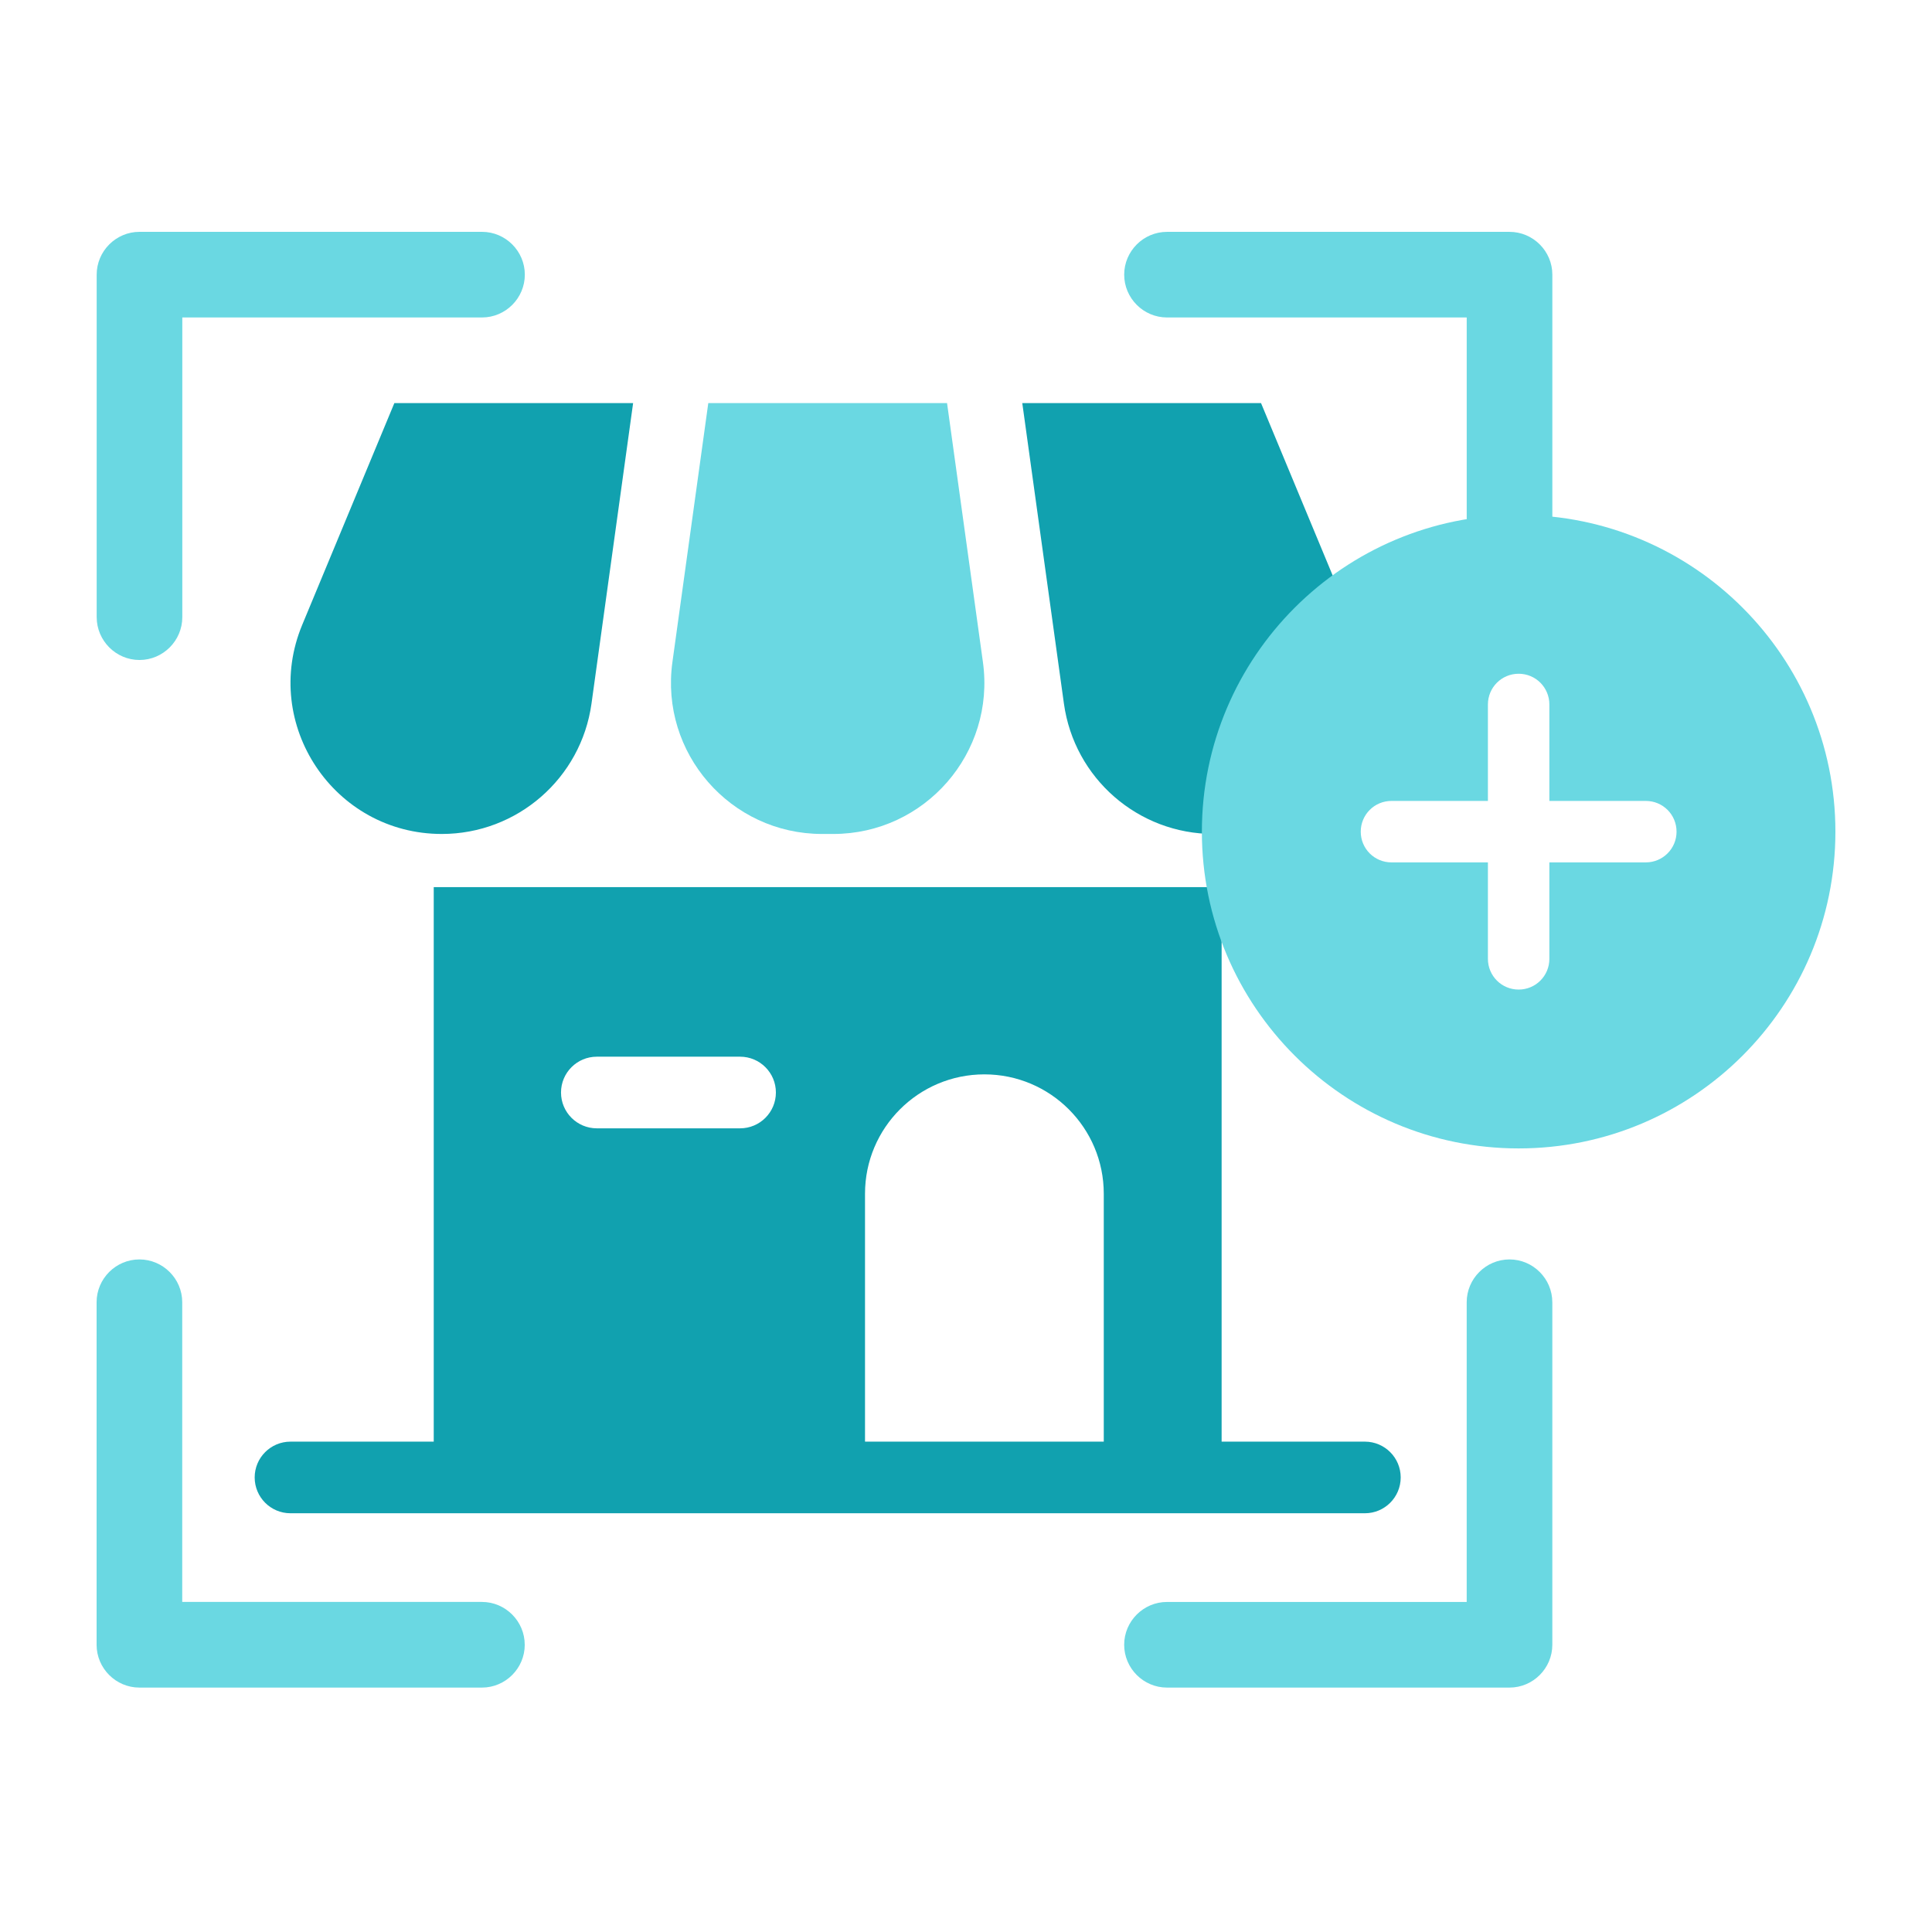
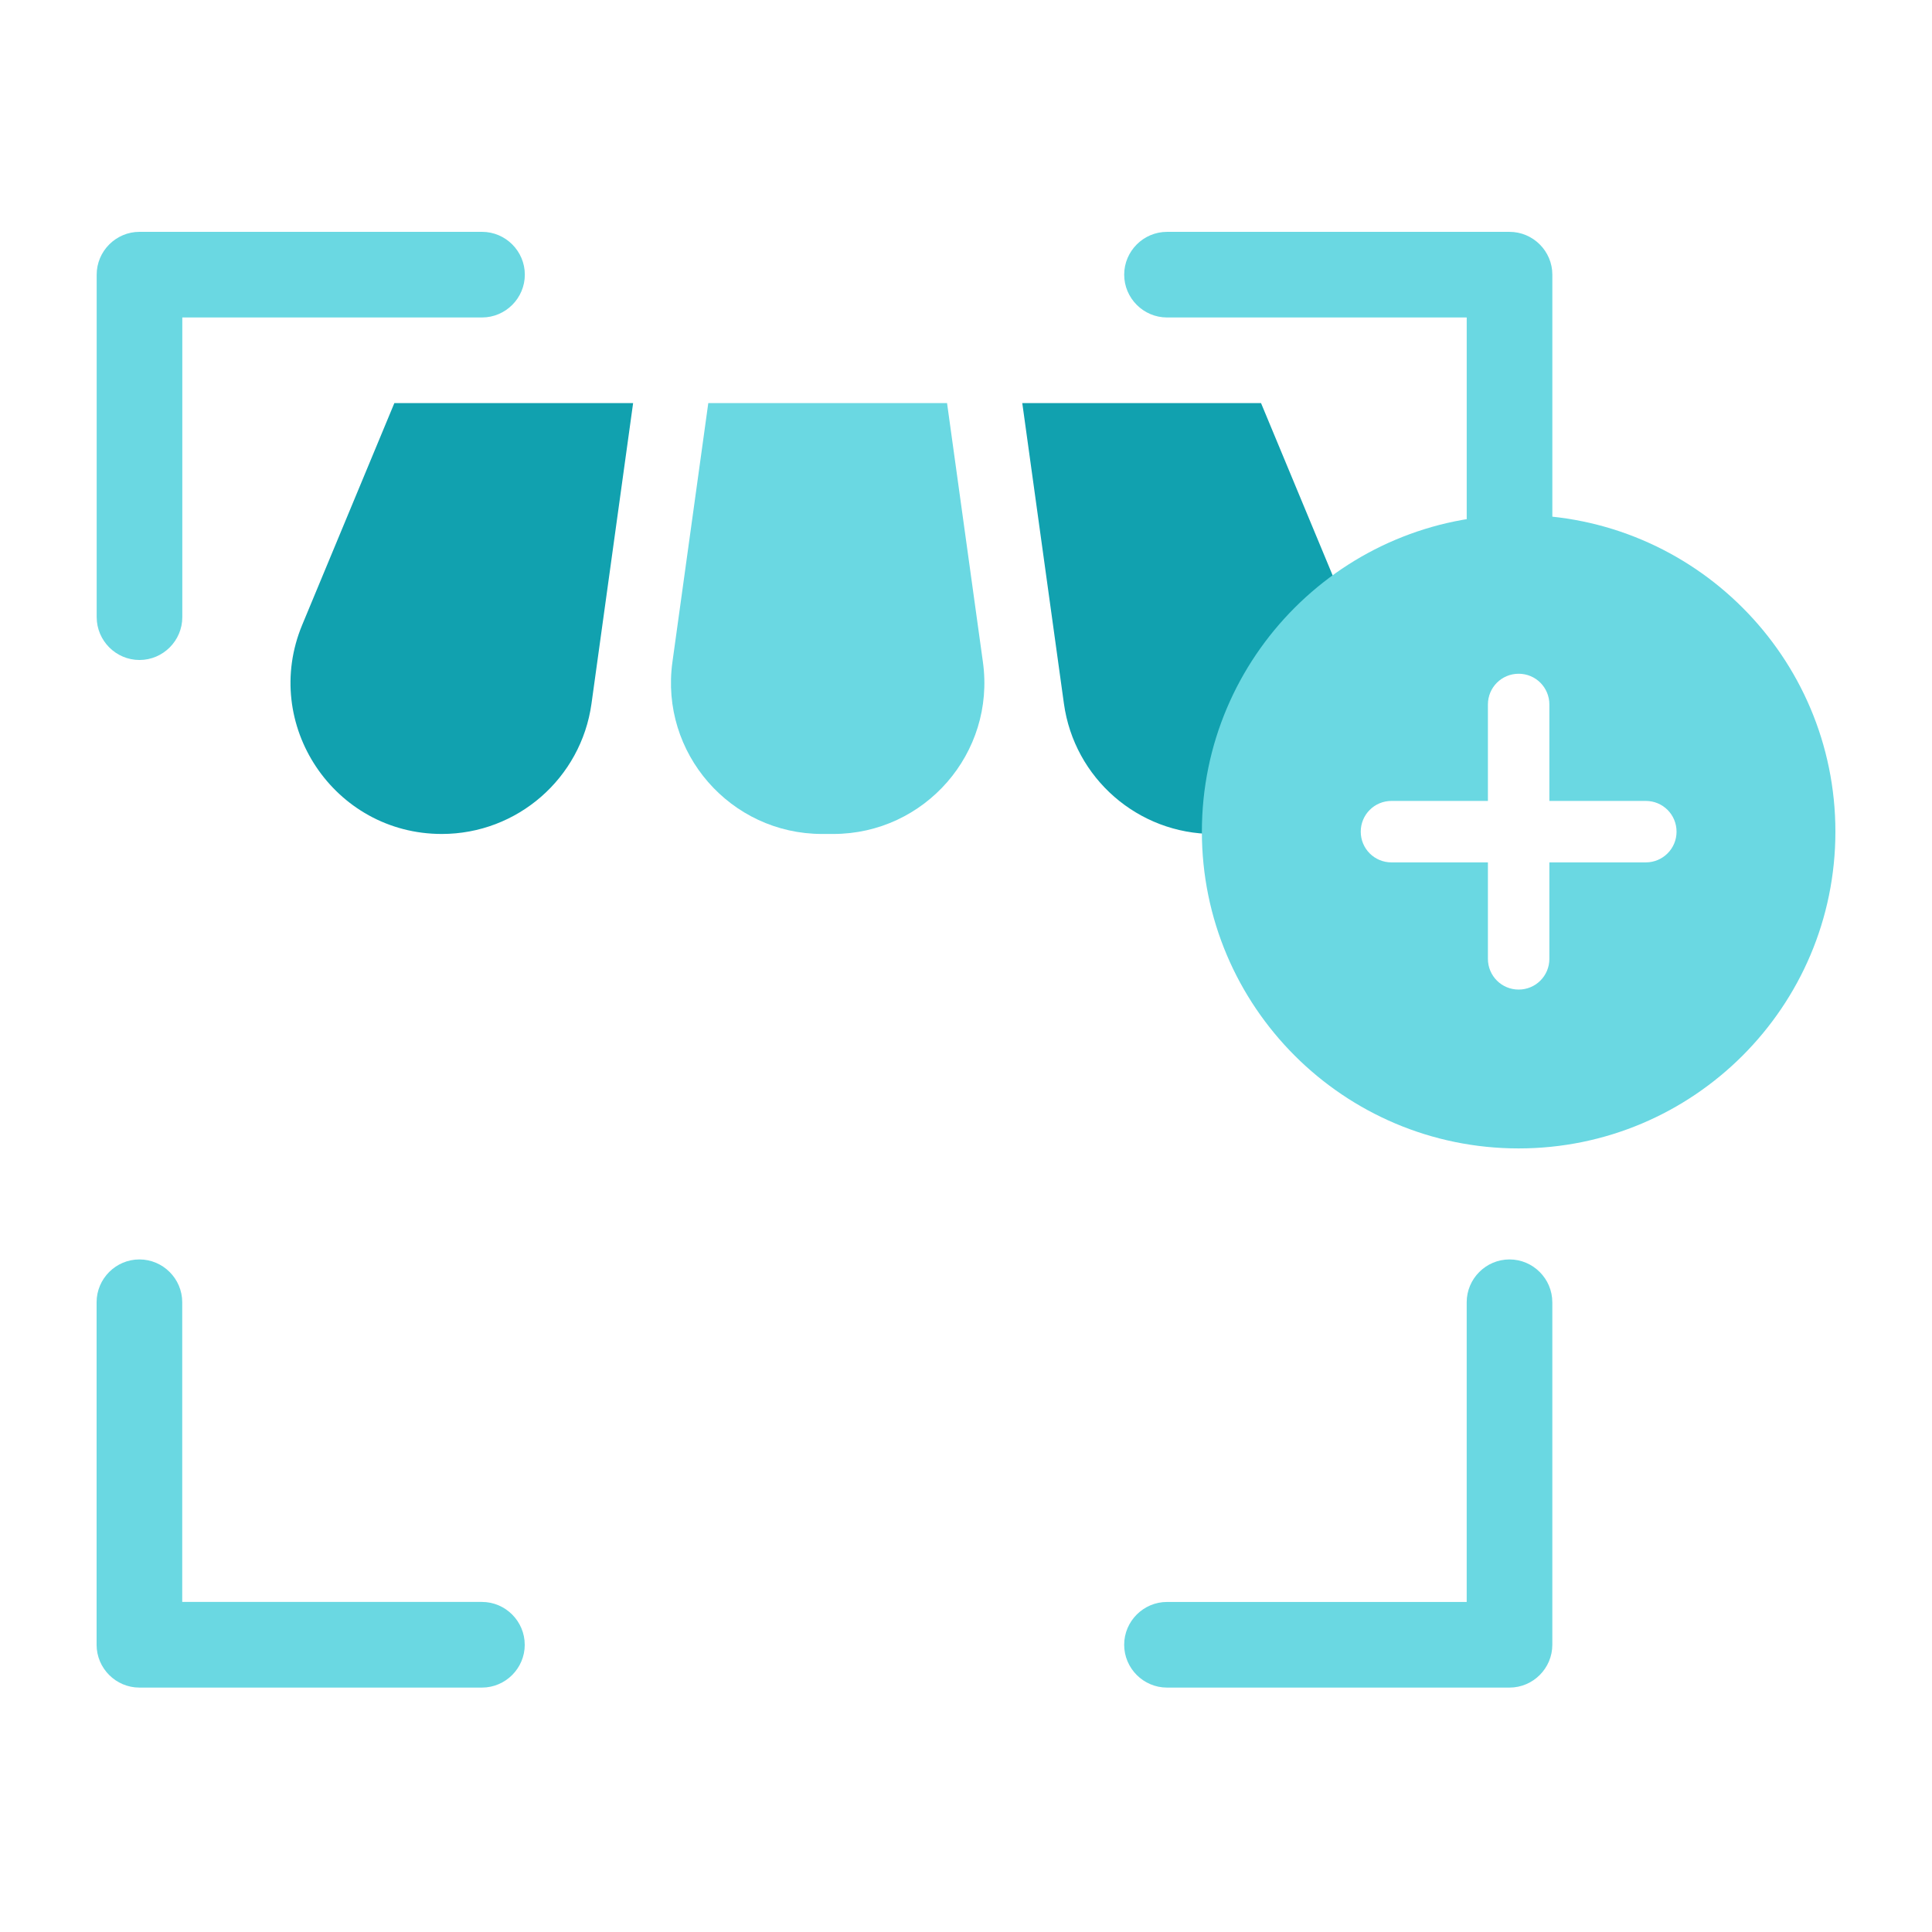
<svg xmlns="http://www.w3.org/2000/svg" width="100" height="100" viewBox="0 0 100 100" fill="none">
  <path d="M5.004 31.945V14.216C5.004 12.997 6.002 12 7.22 12H24.949C26.168 12 27.165 12.997 27.165 14.216C27.165 15.434 26.168 16.432 24.949 16.432H9.436V31.945C9.436 33.163 8.439 34.161 7.22 34.161C6.002 34.161 5.005 33.163 5.005 31.945H5.004V31.945Z" fill="#6AD8E2" />
  <path d="M80.349 14.216V31.945C80.349 33.164 79.351 34.161 78.133 34.161C76.914 34.161 75.917 33.164 75.917 31.945V16.432H60.404C59.185 16.432 58.188 15.435 58.188 14.216C58.188 12.998 59.185 12.001 60.404 12.001H78.133C79.352 12.001 80.349 12.998 80.349 14.216H80.349V14.216Z" fill="#6AD8E2" />
  <path d="M27.161 85.133C27.161 86.352 26.164 87.349 24.945 87.349H7.216C5.997 87.349 5 86.352 5 85.133V67.403C5 66.185 5.997 65.188 7.216 65.188C8.434 65.188 9.432 66.185 9.432 67.403V82.916H24.945C26.163 82.916 27.16 83.914 27.16 85.132H27.161V85.133Z" fill="#6AD8E2" />
  <path d="M80.348 67.403V85.133C80.348 86.352 79.351 87.349 78.132 87.349H60.403C59.184 87.349 58.187 86.352 58.187 85.133C58.187 83.914 59.184 82.917 60.403 82.917H75.916V67.404C75.916 66.185 76.913 65.188 78.132 65.188C79.35 65.188 80.347 66.185 80.347 67.404H80.348V67.403Z" fill="#6AD8E2" />
-   <path d="M70.646 78.326H15.035C14.012 78.326 13.182 77.496 13.182 76.472C13.182 75.449 14.012 74.619 15.035 74.619H70.646C71.67 74.619 72.5 75.449 72.5 76.472C72.5 77.496 71.67 78.326 70.646 78.326Z" fill="#11A1AF" />
-   <path d="M22.45 45.918V76.475H44.773V61.788C44.773 58.375 47.54 55.609 50.952 55.609C54.365 55.609 57.131 58.375 57.131 61.788V76.475H63.231V45.918H22.45ZM38.306 58.402H30.892C29.868 58.402 29.038 57.572 29.038 56.548C29.038 55.524 29.868 54.694 30.892 54.694H38.306C39.33 54.694 40.16 55.524 40.16 56.548C40.16 57.572 39.33 58.402 38.306 58.402Z" fill="#11A1AF" />
  <path d="M22.867 43.166C17.288 43.166 13.502 37.493 15.643 32.341L20.412 20.864H32.77L30.616 36.417C30.08 40.286 26.773 43.166 22.867 43.166H22.867Z" fill="#11A1AF" />
  <path d="M43.127 43.166H42.553C37.806 43.166 34.153 38.972 34.804 34.27L36.661 20.864H49.019L50.876 34.27C51.528 38.972 47.875 43.166 43.127 43.166Z" fill="#6AD8E2" />
  <path d="M62.817 43.166C58.911 43.166 55.603 40.286 55.068 36.417L52.913 20.864H65.271L70.041 32.341C72.182 37.493 68.396 43.166 62.817 43.166H62.817Z" fill="#11A1AF" />
  <path d="M78.605 26.651C69.555 26.651 62.209 33.996 62.209 43.047C62.209 52.097 69.555 59.442 78.605 59.442C87.655 59.442 95 52.097 95 43.047C95 33.996 87.655 26.651 78.605 26.651ZM85.188 44.637H80.195V49.629C80.195 50.511 79.486 51.22 78.605 51.22C77.724 51.22 77.014 50.51 77.014 49.629V44.637H72.022C71.141 44.637 70.432 43.928 70.432 43.047C70.432 42.165 71.141 41.456 72.022 41.456H77.014V36.464C77.014 35.583 77.724 34.873 78.605 34.873C79.486 34.873 80.195 35.583 80.195 36.464V41.456H85.188C86.069 41.456 86.778 42.165 86.778 43.047C86.778 43.928 86.065 44.637 85.188 44.637Z" fill="#6AD8E2" />
</svg>